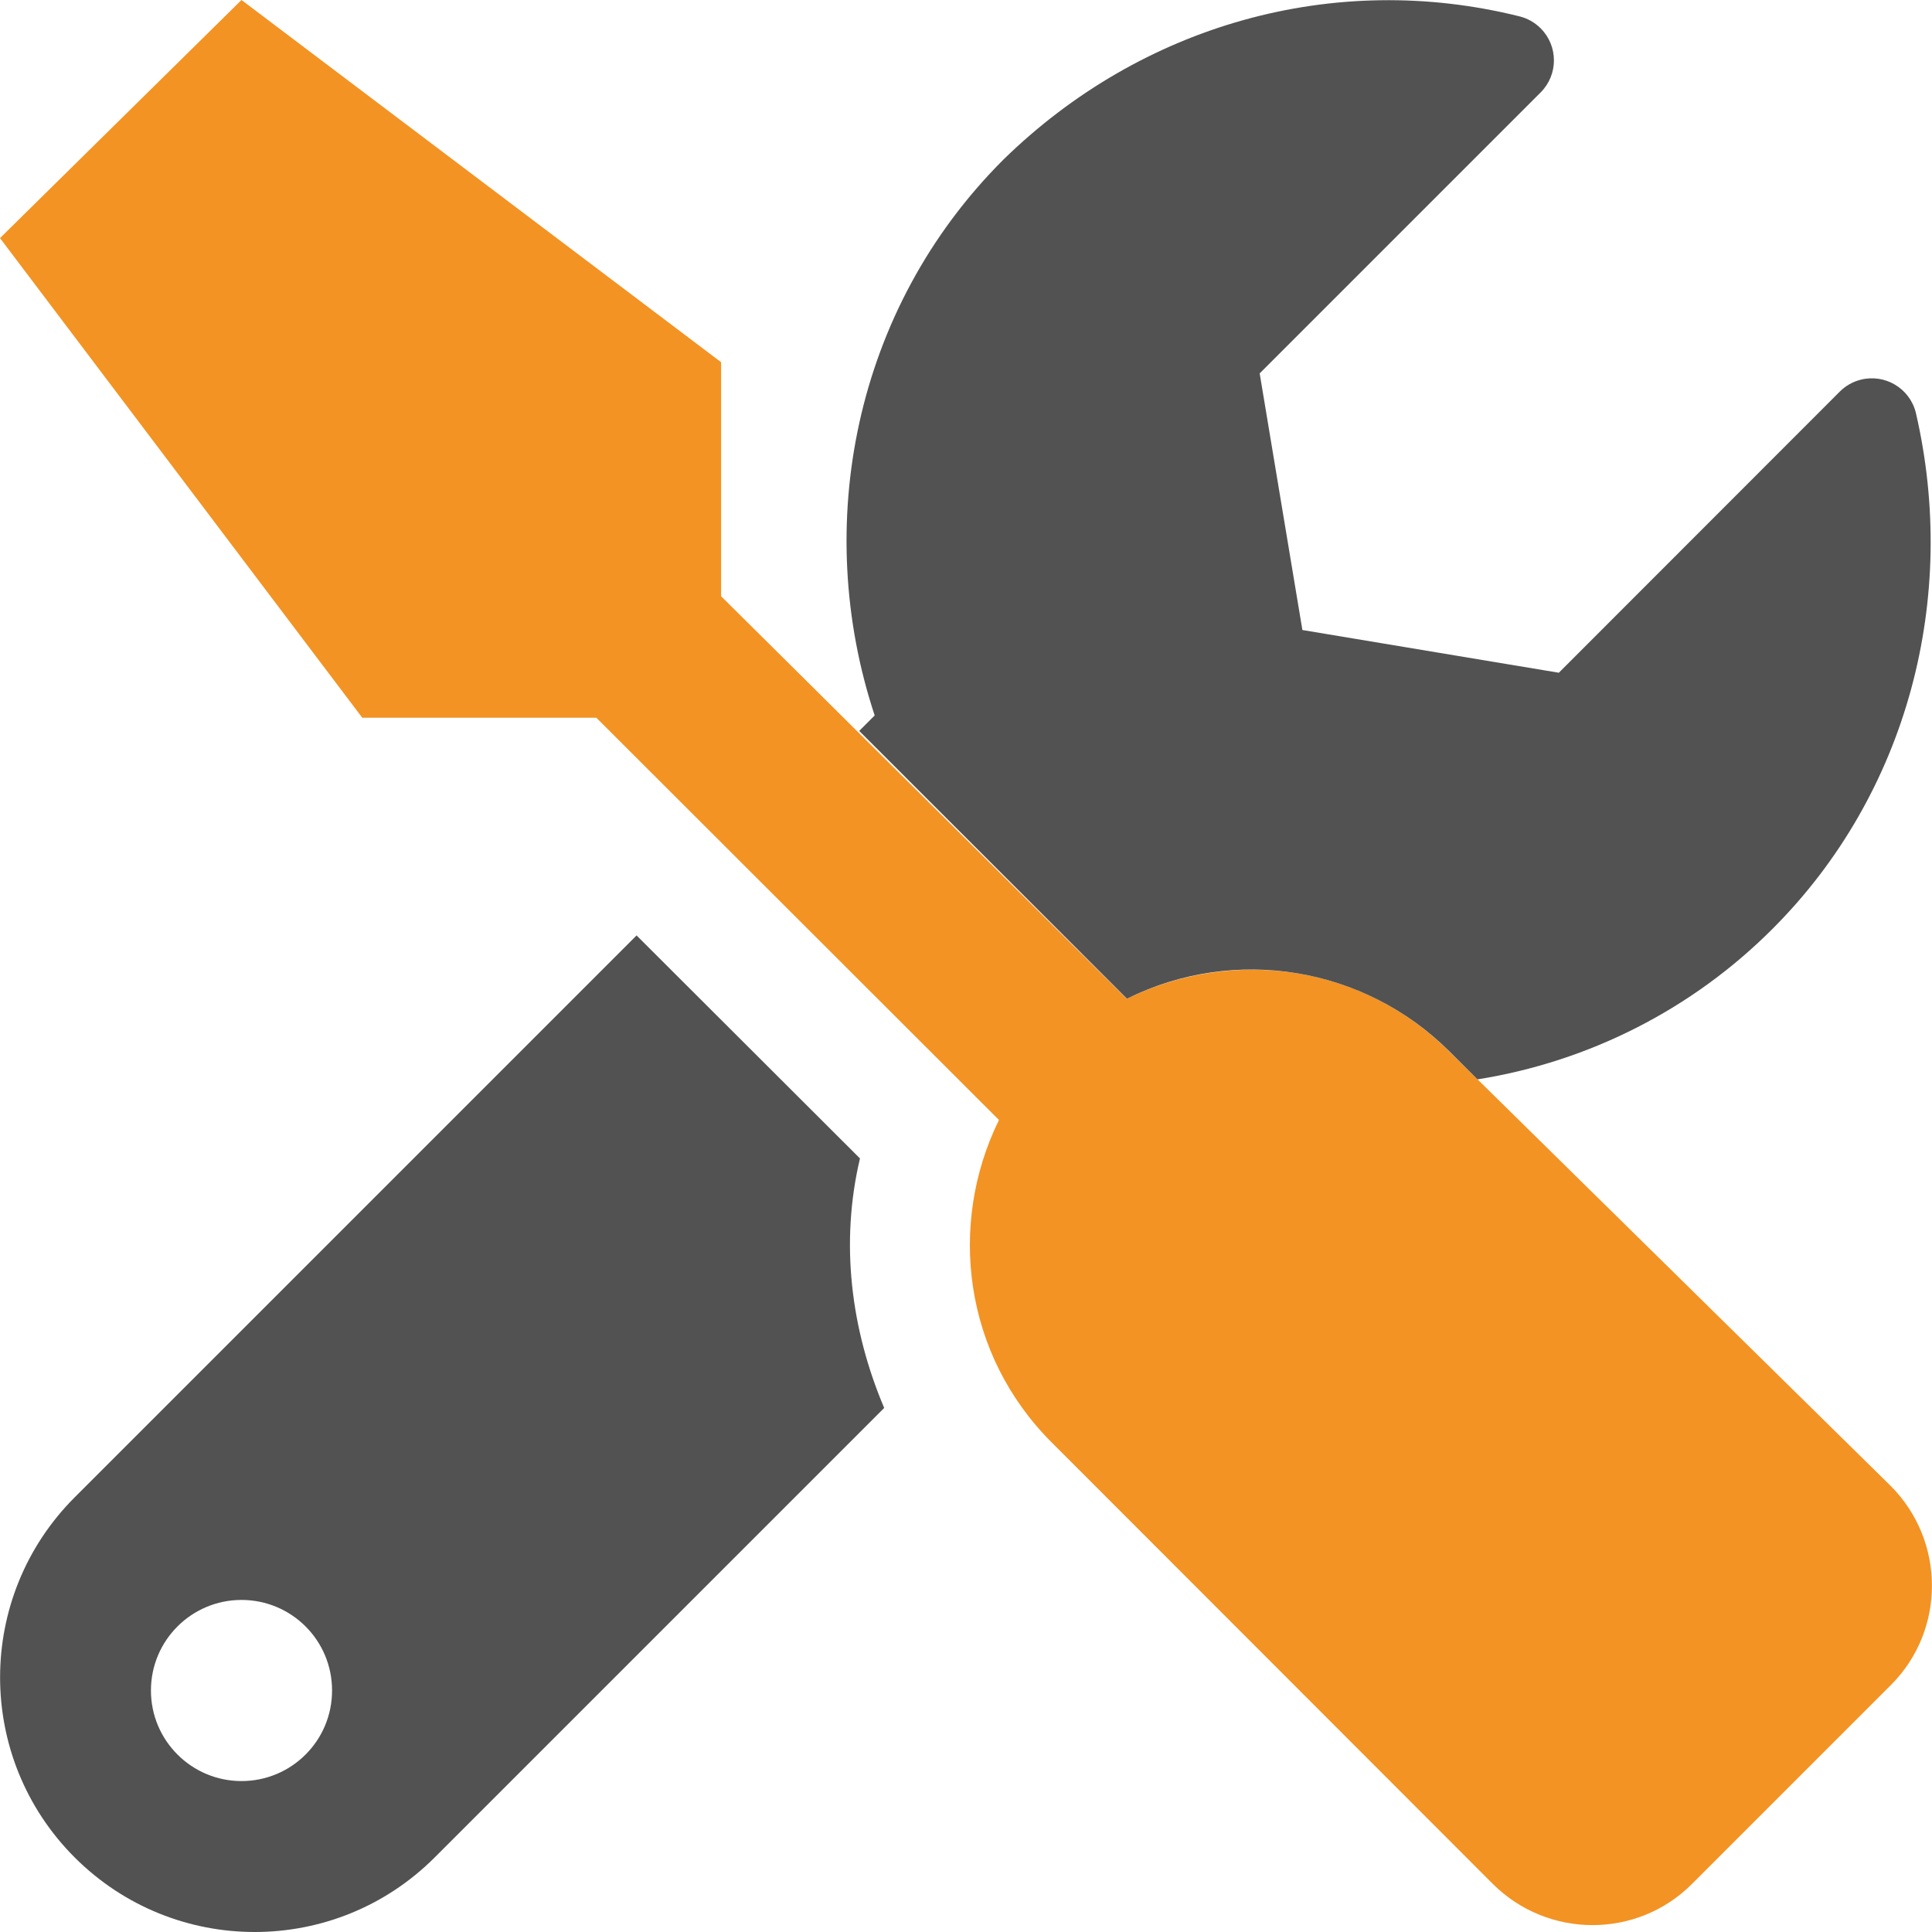
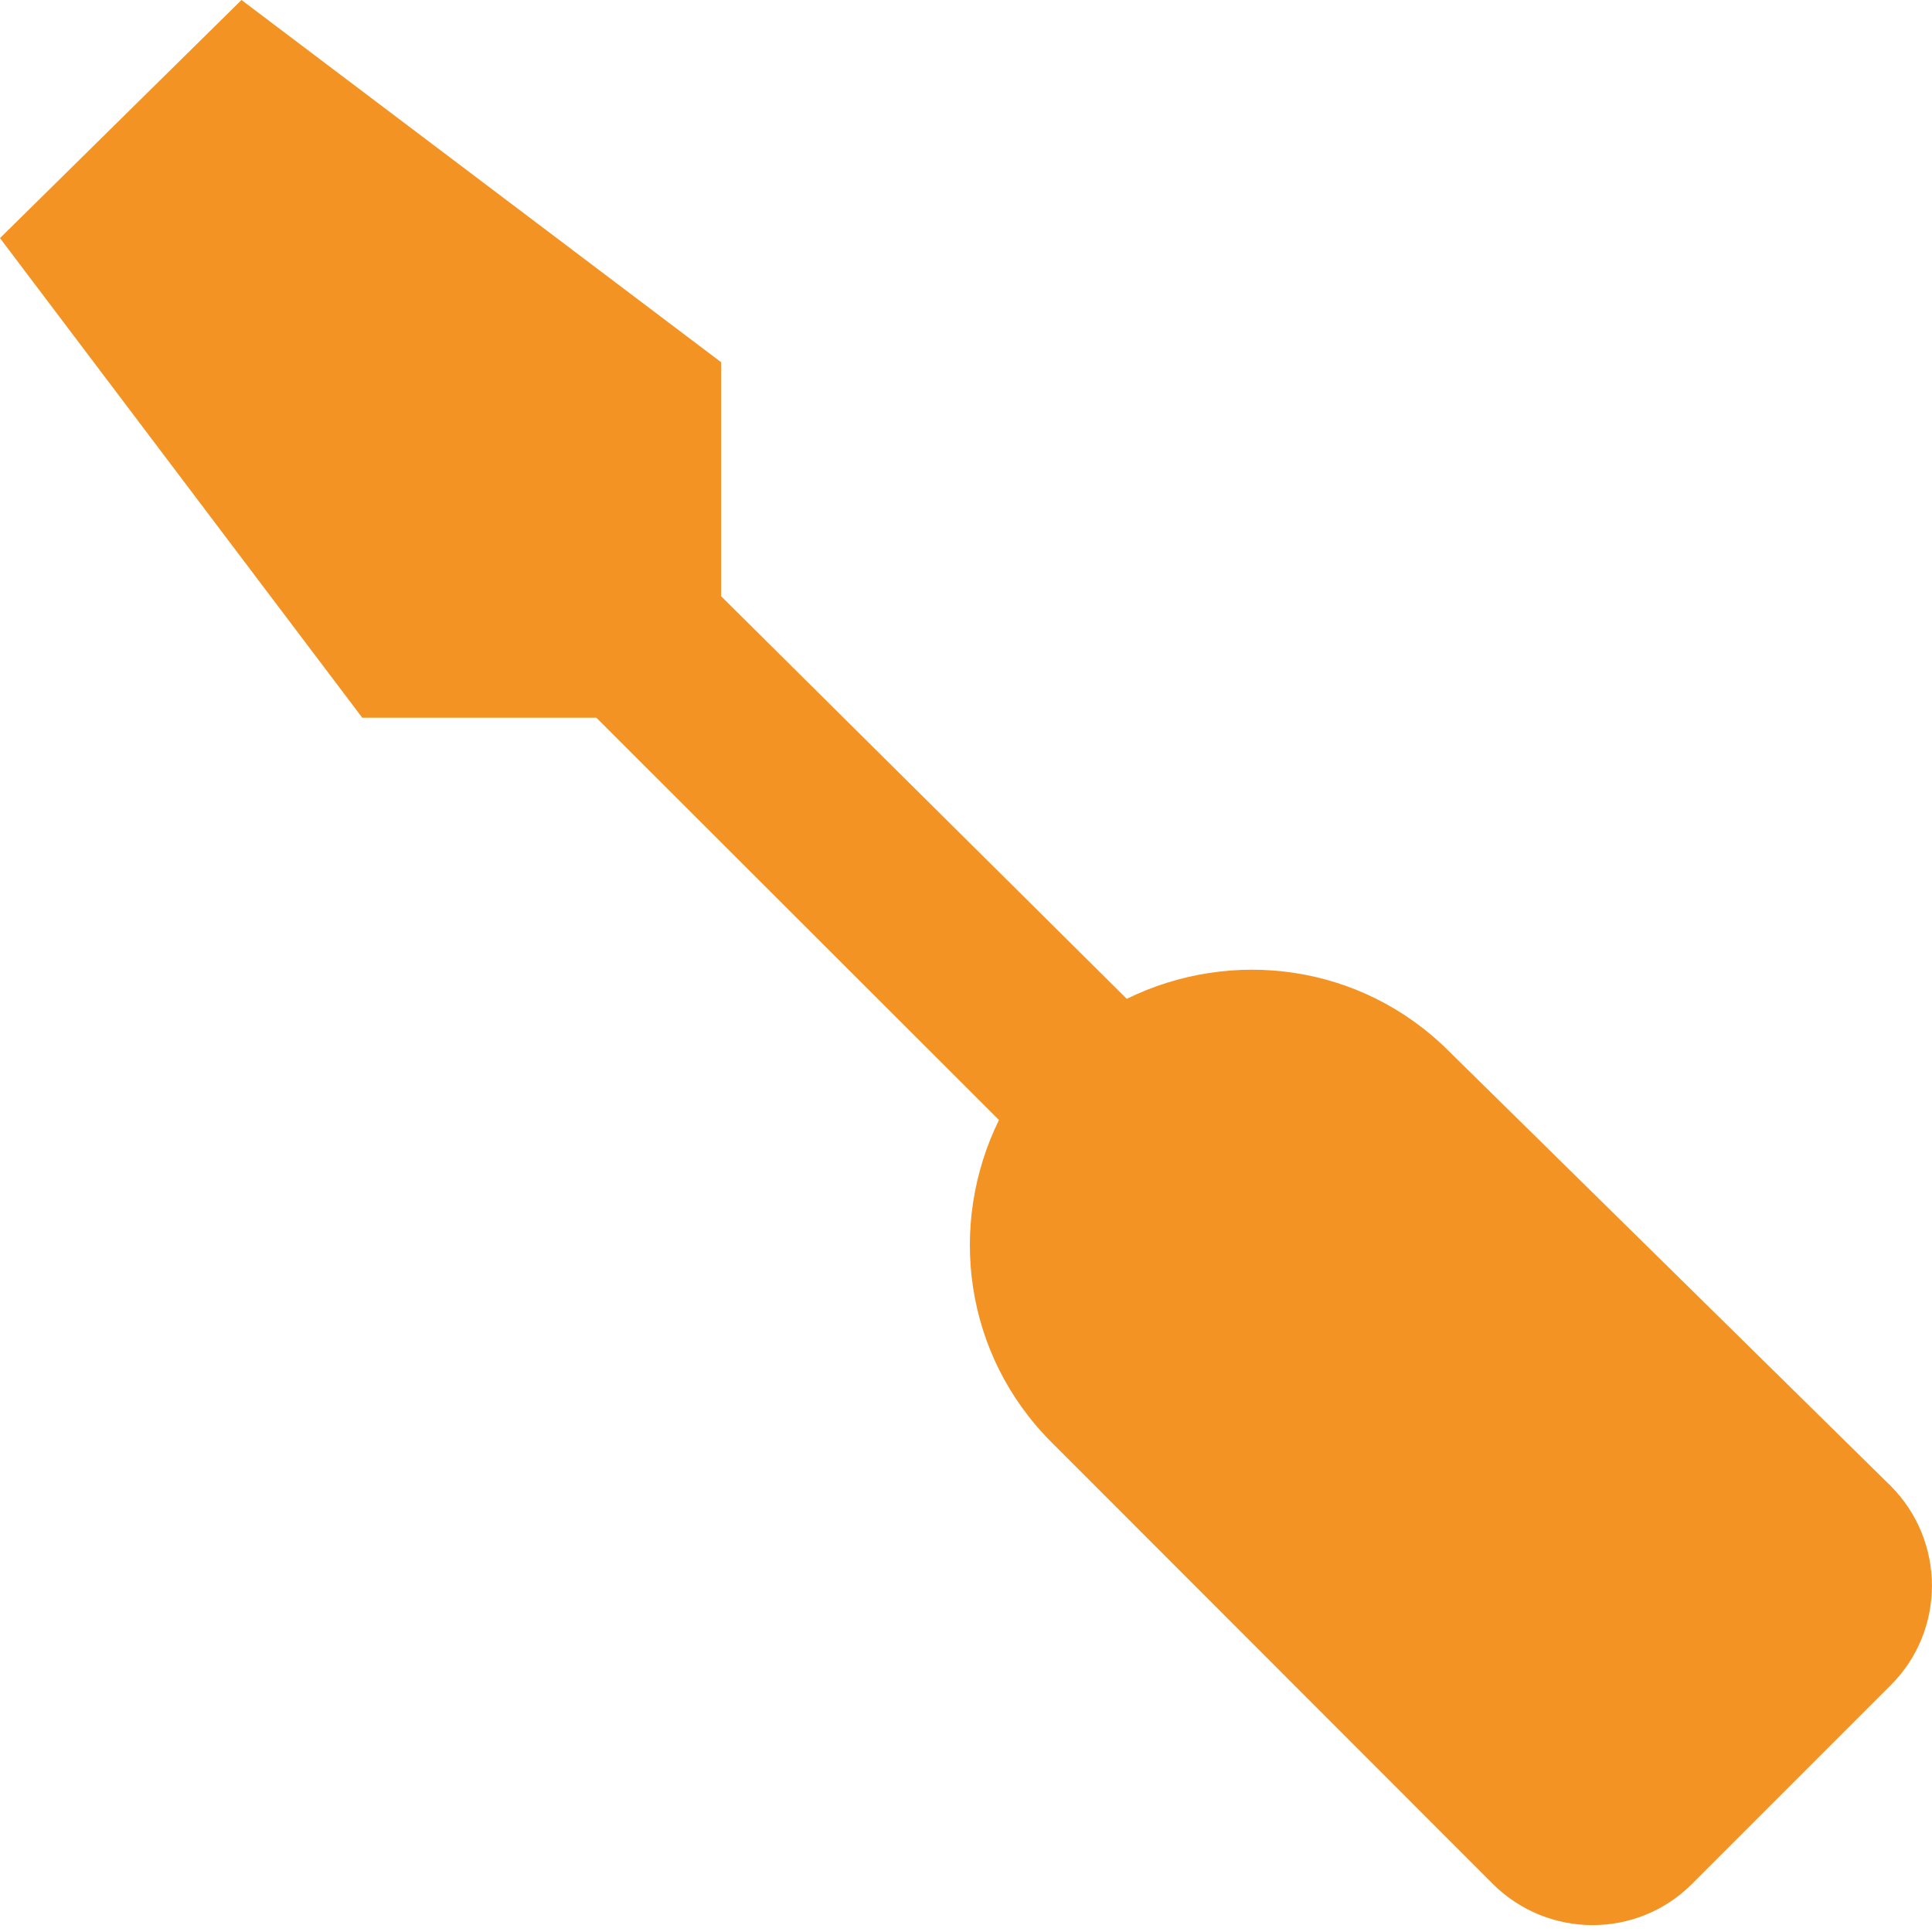
<svg xmlns="http://www.w3.org/2000/svg" width="512" height="512" viewBox="0 0 512 512" fill="none">
  <path d="M384 278.6C360.84 255.44 326.43 251.03 298.61 264.7L191.1 158V95.99L64 0L0 63.1L96 190.2L158.04 190.208L264.74 296.808C251.07 324.628 255.489 359.038 278.65 382.198L395.65 499.298C410.27 513.798 433.86 513.798 448.36 499.296L501.11 446.546C515.61 432.046 515.61 408.466 501.108 393.836L384 278.6Z" fill="#F39323" />
-   <path d="M227.9 307L168.7 247.9L19.8 396.8C-6.57 423.17 -6.57 465.88 19.8 492.25C32.96 505.4 50.21 512 67.5 512C84.79 512 102.04 505.408 115.22 492.22L234.32 373.12C225.5 352.3 222.6 329.4 227.9 307ZM64 472C50.75 472 40 461.25 40 448C40 434.74 50.75 424 64 424C77.25 424 88 434.7 88 448C88 461.3 77.25 472 64 472ZM507.7 109.3C506.059 102.87 499.516 98.99 493.09 100.63C490.996 101.165 489.084 102.253 487.557 103.782L413.107 178.282L345.147 166.962L333.827 98.952L408.277 24.502C412.974 19.814 412.984 12.212 408.296 7.512C406.732 5.944 404.765 4.838 402.61 4.319C353.52 -7.901 302.51 6.51 265.91 42.299C226.2 81.94 215.2 139.5 231.8 189.6L227.7 193.7L298.65 264.67C327.15 250.53 361.49 256.12 384.04 278.57L391.556 286.044C421.196 281.325 448.586 267.374 469.776 246.114C505.6 210.3 519.1 158.4 507.7 109.3Z" fill="#525252" />
</svg>